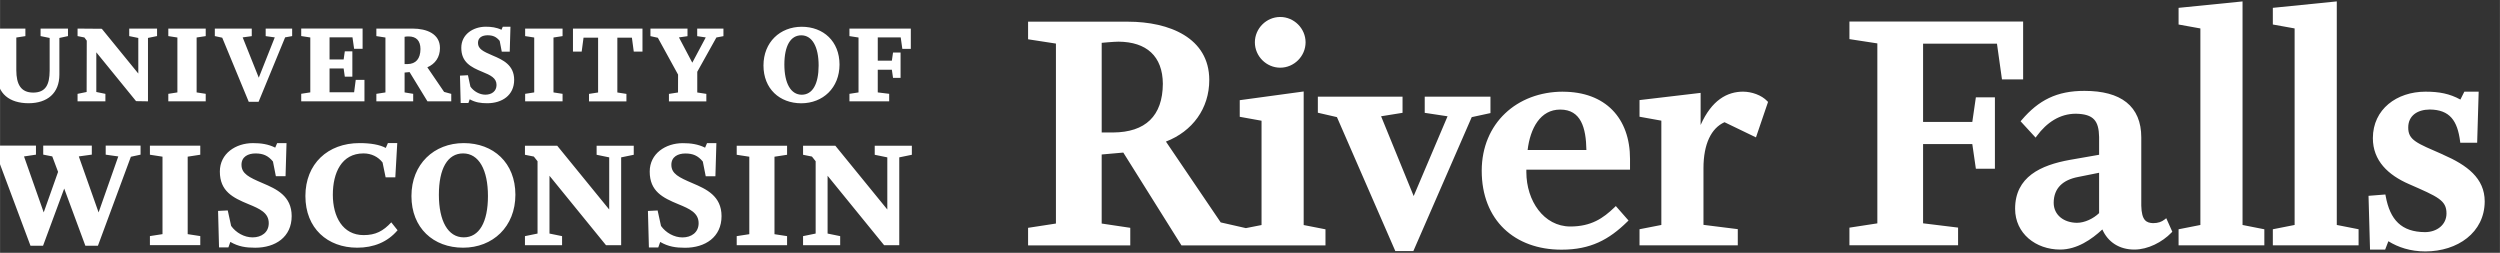
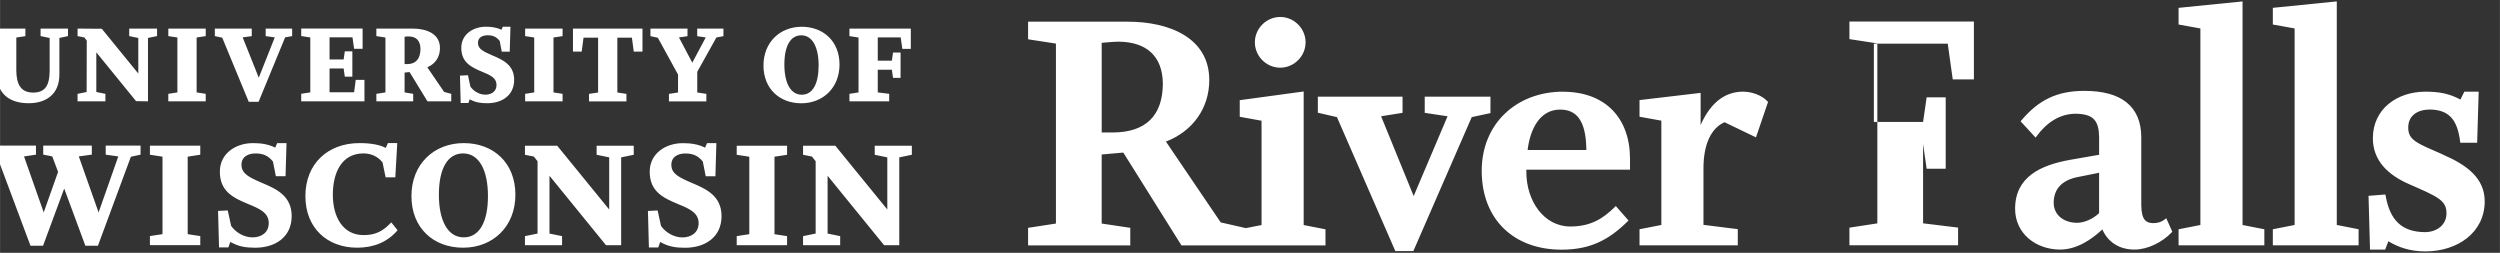
<svg xmlns="http://www.w3.org/2000/svg" width="359.98" height="36.401" viewBox="2 0 359.974 36.402" enable-background="new 0 0 432 144">
  <rect x="2" y="0" width="359.974" height="36.402" fill="#333333" stroke="none" />
-   <path d="m39.811 26.372c-1.953-.836-3.045-1.348-3.045-2.649 0-1.162.953-1.628 2.02-1.628 1.069 0 1.813.303 2.511 1.164l.418 2.113h1.395l.14-4.764h-1.348l-.279.65c-1.022-.512-2.068-.65-3.208-.65-2.464 0-4.765 1.486-4.765 4.091 0 2.835 1.859 3.766 4.114 4.695 1.65.674 2.928 1.255 2.928 2.742 0 1.325-1.046 2.045-2.324 2.045-1.209 0-2.395-.674-3.092-1.649l-.488-2.232-1.394.07.139 5.253h1.348l.279-.79c1.162.674 2.231.837 3.579.837 2.905 0 5.253-1.533 5.253-4.557 0-2.904-2.207-3.904-4.183-4.741m.44-21.17l1.309.181-2.302 5.803-2.319-5.803 1.241-.169.068-.011v-1.088h-5.319v1.081l1.067.233 3.818 9.234h1.414l3.825-9.283.948-.17.063-.013v-1.082h-3.812v1.087m28.52 15.405c-4.277 0-7.531 3.02-7.531 7.623 0 4.602 3.161 7.438 7.438 7.438 4.277 0 7.531-3.02 7.531-7.625 0-4.601-3.162-7.436-7.438-7.436m0 13.573c-2.278 0-3.58-2.37-3.58-6.137 0-3.765 1.255-5.95 3.486-5.95 2.278 0 3.58 2.372 3.58 6.137 0 3.767-1.255 5.95-3.486 5.95m-14.411-.324c-3.02 0-4.439-2.65-4.439-5.813 0-3.16 1.255-5.95 4.416-5.95 1.116 0 2.092.466 2.743 1.303l.442 2.139h1.395l.279-4.928h-1.348l-.302.696c-.883-.465-2.162-.696-3.789-.696-4.556 0-7.787 2.976-7.787 7.623 0 4.649 3.184 7.438 7.461 7.438 2.371 0 4.37-.813 5.812-2.511l-.907-1.139c-1.163 1.256-2.256 1.838-3.976 1.838m-28.13-28.656l1.307.203v7.906l-1.307.203v1.084h5.386v-1.087l-1.309-.2v-7.909l1.309-.198v-1.087h-5.386v1.085m160.11 4.548c1.998-.002 3.65-1.654 3.652-3.652-.002-1.995-1.654-3.649-3.652-3.651-1.998.002-3.65 1.656-3.65 3.651 0 1.998 1.652 3.65 3.65 3.652m-56.31 3.761l-1.643-.202v-3.267h2.03l.159 1.104.009.068h1.087v-3.644h-1.087l-.167 1.172h-2.03v-3.359h3.304l.233 1.658h1.222v-2.924h-8.838v1.084l1.307.203v7.906l-1.307.203v1.084h5.722v-1.086zm-128.46-2.744c.004 2.755 1.832 4.097 4.537 4.101 2.707-.004 4.432-1.448 4.437-4.101v-5.299l1.239-.268v-1.083h-3.947v1.083l1.307.268v4.729c-.013 2-.571 3.13-2.368 3.139-1.792-.009-2.422-1.205-2.433-3.206v-4.724l1.307-.201v-1.088h-5.388v1.084l1.309.203v5.363m59.922 2.746l-1.239-.203v-2.858l.716-.071 2.577 4.216h3.426v-1.078l-1.03-.283-2.414-3.542c1.127-.488 1.821-1.448 1.819-2.782-.002-2.043-1.913-2.792-3.934-2.794h-5.225v1.084l1.307.203v7.906l-1.307.203v1.084h5.303v-1.085zm-1.24-8.214c.167-.037.385-.05.59-.05 1.104.008 1.688.618 1.697 1.814-.009 1.383-.649 2.158-1.88 2.167h-.407v-3.931m9.189 9.534l.188-.534c.82.457 1.593.568 2.536.568 2.119-.004 3.864-1.137 3.866-3.365.002-2.146-1.645-2.892-3.065-3.491-1.416-.607-2.149-.963-2.145-1.836.002-.784.623-1.086 1.379-1.095.755.004 1.254.207 1.747.81l.298 1.553h1.148l.104-3.594h-1.106l-.187.441c-.728-.345-1.474-.441-2.272-.441-1.806.005-3.515 1.098-3.515 3.03-.005 2.089 1.392 2.794 3.01 3.459 1.198.49 2.067.891 2.063 1.904-.003.904-.702 1.389-1.597 1.394-.84.002-1.675-.473-2.163-1.157l-.355-1.646-1.072.055-.078.004.104 3.942h1.108m-45.858 7.448l1.813.279v11.156l-1.813.28v1.302h7.252v-1.302l-1.813-.279v-11.157l1.813-.279v-1.302h-7.252v1.302m59.42-8.769l-1.307-.203v-7.906l1.307-.201v-1.086h-5.389v1.084l1.307.203v7.906l-1.307.203v1.084h5.389v-1.084m-58.39-9.396h-4.01v1.083l1.307.268v5.125l-5.255-6.447-3.491-.028v1.083l.984.198.34.458-.018 7.392-1.307.268v1.082h4.01v-1.082l-1.309-.268v-5.712l5.724 7.03 1.716.028v-9.13l1.307-.268v-1.083m-7.396 18.16l1.813.256-2.836 8.06-2.835-8.02v-.046l1.859-.256v-1.302h-6.997v1.302l1.302.256.837 2.23-2.069 5.835-2.836-8.06 1.72-.256v-1.302h-6.973v1.302l1.394.302 4.789 12.809h1.813l3.045-8.229 3.045 8.229h1.813l4.742-12.809 1.395-.302v-1.302h-5.02v1.303m37.26-10.774h-1.256l-.233 1.792h-3.537v-3.428h2.029l.157 1.106.011.068h1.087v-3.644h-1.087l-.168 1.172h-2.029v-3.191h3.302l.235 1.658h1.222v-2.924h-8.839v1.084l1.307.203v7.906l-1.307.203v1.084h9.106v-3.089m238.84-8.402h-25.01v2.535l4.02.617v25.914l-4.02.618v2.534h15.645v-2.543l-5.04-.616v-11.409h7.088l.514 3.551h2.742v-10.288h-2.742l-.514 3.551h-7.088v-11.275h10.639l.721 5.146h3.047v-8.335zm-40.31 10.1c-2.303-0-4.535 1.212-6.127 4.802v-4.625l-8.799 1.038v2.396l3.143.566v15.02l-3.143.615v2.321h14.15v-2.333l-4.941-.619v-8.162c.004-3.494 1.123-5.765 3.03-6.618l4.529 2.185 1.738-5.102-.102-.11c-.848-.899-2.282-1.365-3.479-1.372m-36.39.723h-9.465v2.326l3.287.498-4.879 11.485-4.691-11.487 3.088-.497v-2.325h-12.195v2.311l2.75.633 8.404 19.285h2.6l8.404-19.283 2.697-.583v-2.363m97.06 17.698c-.42.325-.918.51-1.645.513-.924-.042-1.654-.321-1.699-2.524v-9.832c.002-2.211-.723-3.916-2.131-5.04-1.406-1.121-3.443-1.65-6.05-1.65-3.971-.009-6.605 1.334-9.05 4.206l-.148.171 2.164 2.353.184-.252c1.416-1.914 3.291-3.188 5.613-3.189 2.586.048 3.297 1.047 3.346 3.348v2.563l-4.213.735c-4.188.756-7.887 2.438-7.883 7.05.006 3.557 2.984 5.86 6.482 5.864 2.439-.004 4.537-1.466 6.08-2.896.803 1.819 2.447 2.896 4.598 2.896h.029c1.943-.004 3.994-1.062 5.33-2.444l.117-.125-.871-1.946-.255.2m-9.416-.933c-.828.796-2.082 1.397-3.191 1.395-1.861-.014-3.346-1.096-3.348-2.886.012-2.134 1.352-3.292 3.498-3.71l3.041-.61v5.811m-77.22-17.487c-6.605.011-11.67 4.544-11.68 11.375-.004 3.553 1.18 6.409 3.215 8.365 2.039 1.957 4.912 3.01 8.258 3.01h.035c4.156 0 6.822-1.44 9.459-4.03l.172-.17-1.83-2.082-.189.187c-1.637 1.576-3.344 2.753-6.361 2.759-3.824-.009-6.324-3.693-6.332-7.826v-.362h14.928v-1.543c0-2.929-.881-5.359-2.545-7.05-1.665-1.694-4.097-2.628-7.13-2.626m-5.07 8.39c.371-3.093 1.814-5.834 4.707-5.819 2.988.005 3.703 2.633 3.758 5.819h-8.465m131.85.683l-.094-.048c-3.705-1.622-4.969-2.034-4.951-3.888.008-1.687 1.313-2.557 3.09-2.575 2.91.025 3.992 1.622 4.377 4.56l.025.224h2.434l.217-7.353h-2.064l-.568 1.137c-1.547-.851-3.057-1.14-5.04-1.137-4.109.006-7.557 2.511-7.564 6.688-.004 3.271 2.223 5.323 5.197 6.618 4.162 1.826 5.416 2.327 5.404 4.242-.002 1.586-1.34 2.669-3.09 2.677-3.393-.021-5.04-1.76-5.666-5.192l-.043-.229-2.428.192.217 7.747h2.178l.463-1.209c1.387.863 3.156 1.47 5.332 1.468 4.615-.006 8.531-2.707 8.541-7.205-.003-3.349-2.56-5.229-5.97-6.717m-15.33-22.08l-9.209.927v2.4l3.137.564v28.3l-3.137.619v2.316h12.348v-2.318l-3.139-.617v-32.19m-13.57.002l-9.211.925v2.4l3.139.566v28.3l-3.139.619v2.316h12.35v-2.316l-3.139-.619v-32.19m-135.19 12.966l-9.209 1.254v2.392l3.139.566v15.02l-2.258.443-3.621-.823-7.889-11.637c3.821-1.476 6.246-4.761 6.241-8.877-.008-6.078-5.777-8.378-11.681-8.387h-14.409v2.534l4.01.618v25.914l-4.01.617v2.534h14.715v-2.536l-4.118-.615v-9.944l3.114-.275 8.379 13.371 20.734-.002v-2.319l-3.139-.615v-19.231zm-27.437 5.905h-1.651v-12.91c0 0 1.746-.167 2.423-.167 4.02.03 6.358 2.077 6.383 6.076-.031 4.628-2.516 6.971-7.155 7m-74.38 3.212l1.813.373v7.507l-7.485-9.182h-4.648v1.302l1.278.256.535.674v10.414l-1.813.371v1.302h5.346v-1.302l-1.813-.371v-8.322l8.135 9.995h2.185v-12.644l1.813-.373v-1.302h-5.346v1.302m-3.407-14.856h1.255l.268-2.01h2.097v7.895l-1.309.203v1.084h5.388v-1.084l-1.307-.203v-7.895h2.095l.268 2.01h1.256v-3.309h-10.01v3.309zm17.89-2.224l1.231.181-1.938 3.638-1.921-3.64 1.161-.166.07-.011v-1.087h-5.336v1.081l1.066.233 2.912 5.305-.008 2.575-1.307.203v1.084h5.386v-1.087l-1.307-.2v-2.981l2.755-4.938.952-.179.063-.013v-1.083h-3.779v1.085m-.676 21.17c-1.952-.836-3.045-1.348-3.045-2.649 0-1.162.953-1.628 2.02-1.628 1.069 0 1.813.303 2.51 1.164l.418 2.113h1.395l.14-4.764h-1.349l-.278.65c-1.023-.512-2.069-.65-3.208-.65-2.464 0-4.765 1.486-4.765 4.091 0 2.835 1.859 3.766 4.114 4.695 1.65.674 2.929 1.255 2.929 2.742 0 1.325-1.046 2.045-2.324 2.045-1.208 0-2.395-.674-3.092-1.649l-.488-2.232-1.395.07.139 5.253h1.349l.279-.79c1.162.674 2.231.837 3.579.837 2.905 0 5.253-1.533 5.253-4.557 0-2.904-2.207-3.904-4.183-4.741m6.368-4.091l1.813.279v11.156l-1.813.279v1.302h7.252v-1.301l-1.813-.279v-11.157l1.813-.279v-1.302h-7.252v1.302m19.873 0l1.813.373v7.507l-7.484-9.182h-4.648v1.302l1.278.256.535.674v10.414l-1.814.371v1.302h5.346v-1.302l-1.813-.371v-8.322l8.135 9.995h2.185v-12.644l1.813-.373v-1.302h-5.346v1.302m-5.069-12.99c-.006-3.359-2.324-5.438-5.443-5.443-3.121.007-5.502 2.217-5.508 5.576.004 3.358 2.322 5.437 5.443 5.443 3.121-.006 5.502-2.22 5.508-5.576m-5.443 4.343c-1.57-.005-2.496-1.638-2.5-4.343.004-2.708.893-4.208 2.435-4.212 1.57.004 2.497 1.64 2.5 4.345-.006 2.707-.894 4.206-2.435 4.21" fill="#fff" />
+   <path d="m39.811 26.372c-1.953-.836-3.045-1.348-3.045-2.649 0-1.162.953-1.628 2.02-1.628 1.069 0 1.813.303 2.511 1.164l.418 2.113h1.395l.14-4.764h-1.348l-.279.65c-1.022-.512-2.068-.65-3.208-.65-2.464 0-4.765 1.486-4.765 4.091 0 2.835 1.859 3.766 4.114 4.695 1.65.674 2.928 1.255 2.928 2.742 0 1.325-1.046 2.045-2.324 2.045-1.209 0-2.395-.674-3.092-1.649l-.488-2.232-1.394.07.139 5.253h1.348l.279-.79c1.162.674 2.231.837 3.579.837 2.905 0 5.253-1.533 5.253-4.557 0-2.904-2.207-3.904-4.183-4.741m.44-21.17l1.309.181-2.302 5.803-2.319-5.803 1.241-.169.068-.011v-1.088h-5.319v1.081l1.067.233 3.818 9.234h1.414l3.825-9.283.948-.17.063-.013v-1.082h-3.812v1.087m28.52 15.405c-4.277 0-7.531 3.02-7.531 7.623 0 4.602 3.161 7.438 7.438 7.438 4.277 0 7.531-3.02 7.531-7.625 0-4.601-3.162-7.436-7.438-7.436m0 13.573c-2.278 0-3.58-2.37-3.58-6.137 0-3.765 1.255-5.95 3.486-5.95 2.278 0 3.58 2.372 3.58 6.137 0 3.767-1.255 5.95-3.486 5.95m-14.411-.324c-3.02 0-4.439-2.65-4.439-5.813 0-3.16 1.255-5.95 4.416-5.95 1.116 0 2.092.466 2.743 1.303l.442 2.139h1.395l.279-4.928h-1.348l-.302.696c-.883-.465-2.162-.696-3.789-.696-4.556 0-7.787 2.976-7.787 7.623 0 4.649 3.184 7.438 7.461 7.438 2.371 0 4.37-.813 5.812-2.511l-.907-1.139c-1.163 1.256-2.256 1.838-3.976 1.838m-28.13-28.656l1.307.203v7.906l-1.307.203v1.084h5.386v-1.087l-1.309-.2v-7.909l1.309-.198v-1.087h-5.386v1.085m160.11 4.548c1.998-.002 3.65-1.654 3.652-3.652-.002-1.995-1.654-3.649-3.652-3.651-1.998.002-3.65 1.656-3.65 3.651 0 1.998 1.652 3.65 3.65 3.652m-56.31 3.761l-1.643-.202v-3.267h2.03l.159 1.104.009.068h1.087v-3.644h-1.087l-.167 1.172h-2.03v-3.359h3.304l.233 1.658h1.222v-2.924h-8.838v1.084l1.307.203v7.906l-1.307.203v1.084h5.722v-1.086zm-128.46-2.744c.004 2.755 1.832 4.097 4.537 4.101 2.707-.004 4.432-1.448 4.437-4.101v-5.299l1.239-.268v-1.083h-3.947v1.083l1.307.268v4.729c-.013 2-.571 3.13-2.368 3.139-1.792-.009-2.422-1.205-2.433-3.206v-4.724l1.307-.201v-1.088h-5.388v1.084l1.309.203v5.363m59.922 2.746l-1.239-.203v-2.858l.716-.071 2.577 4.216h3.426v-1.078l-1.03-.283-2.414-3.542c1.127-.488 1.821-1.448 1.819-2.782-.002-2.043-1.913-2.792-3.934-2.794h-5.225v1.084l1.307.203v7.906l-1.307.203v1.084h5.303v-1.085zm-1.24-8.214c.167-.037.385-.05.59-.05 1.104.008 1.688.618 1.697 1.814-.009 1.383-.649 2.158-1.88 2.167h-.407v-3.931m9.189 9.534l.188-.534c.82.457 1.593.568 2.536.568 2.119-.004 3.864-1.137 3.866-3.365.002-2.146-1.645-2.892-3.065-3.491-1.416-.607-2.149-.963-2.145-1.836.002-.784.623-1.086 1.379-1.095.755.004 1.254.207 1.747.81l.298 1.553h1.148l.104-3.594h-1.106l-.187.441c-.728-.345-1.474-.441-2.272-.441-1.806.005-3.515 1.098-3.515 3.03-.005 2.089 1.392 2.794 3.01 3.459 1.198.49 2.067.891 2.063 1.904-.003.904-.702 1.389-1.597 1.394-.84.002-1.675-.473-2.163-1.157l-.355-1.646-1.072.055-.078.004.104 3.942h1.108m-45.858 7.448l1.813.279v11.156l-1.813.28v1.302h7.252v-1.302l-1.813-.279v-11.157l1.813-.279v-1.302h-7.252v1.302m59.42-8.769l-1.307-.203v-7.906l1.307-.201v-1.086h-5.389v1.084l1.307.203v7.906l-1.307.203v1.084h5.389v-1.084m-58.39-9.396h-4.01v1.083l1.307.268v5.125l-5.255-6.447-3.491-.028v1.083l.984.198.34.458-.018 7.392-1.307.268v1.082h4.01v-1.082l-1.309-.268v-5.712l5.724 7.03 1.716.028v-9.13l1.307-.268v-1.083m-7.396 18.16l1.813.256-2.836 8.06-2.835-8.02v-.046l1.859-.256v-1.302h-6.997v1.302l1.302.256.837 2.23-2.069 5.835-2.836-8.06 1.72-.256v-1.302h-6.973v1.302l1.394.302 4.789 12.809h1.813l3.045-8.229 3.045 8.229h1.813l4.742-12.809 1.395-.302v-1.302h-5.02v1.303m37.26-10.774h-1.256l-.233 1.792h-3.537v-3.428h2.029l.157 1.106.011.068h1.087v-3.644h-1.087l-.168 1.172h-2.029v-3.191h3.302l.235 1.658h1.222v-2.924h-8.839v1.084l1.307.203v7.906l-1.307.203v1.084h9.106v-3.089m238.84-8.402h-25.01v2.535l4.02.617v25.914l-4.02.618v2.534h15.645v-2.543l-5.04-.616v-11.409l.514 3.551h2.742v-10.288h-2.742l-.514 3.551h-7.088v-11.275h10.639l.721 5.146h3.047v-8.335zm-40.31 10.1c-2.303-0-4.535 1.212-6.127 4.802v-4.625l-8.799 1.038v2.396l3.143.566v15.02l-3.143.615v2.321h14.15v-2.333l-4.941-.619v-8.162c.004-3.494 1.123-5.765 3.03-6.618l4.529 2.185 1.738-5.102-.102-.11c-.848-.899-2.282-1.365-3.479-1.372m-36.39.723h-9.465v2.326l3.287.498-4.879 11.485-4.691-11.487 3.088-.497v-2.325h-12.195v2.311l2.75.633 8.404 19.285h2.6l8.404-19.283 2.697-.583v-2.363m97.06 17.698c-.42.325-.918.51-1.645.513-.924-.042-1.654-.321-1.699-2.524v-9.832c.002-2.211-.723-3.916-2.131-5.04-1.406-1.121-3.443-1.65-6.05-1.65-3.971-.009-6.605 1.334-9.05 4.206l-.148.171 2.164 2.353.184-.252c1.416-1.914 3.291-3.188 5.613-3.189 2.586.048 3.297 1.047 3.346 3.348v2.563l-4.213.735c-4.188.756-7.887 2.438-7.883 7.05.006 3.557 2.984 5.86 6.482 5.864 2.439-.004 4.537-1.466 6.08-2.896.803 1.819 2.447 2.896 4.598 2.896h.029c1.943-.004 3.994-1.062 5.33-2.444l.117-.125-.871-1.946-.255.2m-9.416-.933c-.828.796-2.082 1.397-3.191 1.395-1.861-.014-3.346-1.096-3.348-2.886.012-2.134 1.352-3.292 3.498-3.71l3.041-.61v5.811m-77.22-17.487c-6.605.011-11.67 4.544-11.68 11.375-.004 3.553 1.18 6.409 3.215 8.365 2.039 1.957 4.912 3.01 8.258 3.01h.035c4.156 0 6.822-1.44 9.459-4.03l.172-.17-1.83-2.082-.189.187c-1.637 1.576-3.344 2.753-6.361 2.759-3.824-.009-6.324-3.693-6.332-7.826v-.362h14.928v-1.543c0-2.929-.881-5.359-2.545-7.05-1.665-1.694-4.097-2.628-7.13-2.626m-5.07 8.39c.371-3.093 1.814-5.834 4.707-5.819 2.988.005 3.703 2.633 3.758 5.819h-8.465m131.85.683l-.094-.048c-3.705-1.622-4.969-2.034-4.951-3.888.008-1.687 1.313-2.557 3.09-2.575 2.91.025 3.992 1.622 4.377 4.56l.025.224h2.434l.217-7.353h-2.064l-.568 1.137c-1.547-.851-3.057-1.14-5.04-1.137-4.109.006-7.557 2.511-7.564 6.688-.004 3.271 2.223 5.323 5.197 6.618 4.162 1.826 5.416 2.327 5.404 4.242-.002 1.586-1.34 2.669-3.09 2.677-3.393-.021-5.04-1.76-5.666-5.192l-.043-.229-2.428.192.217 7.747h2.178l.463-1.209c1.387.863 3.156 1.47 5.332 1.468 4.615-.006 8.531-2.707 8.541-7.205-.003-3.349-2.56-5.229-5.97-6.717m-15.33-22.08l-9.209.927v2.4l3.137.564v28.3l-3.137.619v2.316h12.348v-2.318l-3.139-.617v-32.19m-13.57.002l-9.211.925v2.4l3.139.566v28.3l-3.139.619v2.316h12.35v-2.316l-3.139-.619v-32.19m-135.19 12.966l-9.209 1.254v2.392l3.139.566v15.02l-2.258.443-3.621-.823-7.889-11.637c3.821-1.476 6.246-4.761 6.241-8.877-.008-6.078-5.777-8.378-11.681-8.387h-14.409v2.534l4.01.618v25.914l-4.01.617v2.534h14.715v-2.536l-4.118-.615v-9.944l3.114-.275 8.379 13.371 20.734-.002v-2.319l-3.139-.615v-19.231zm-27.437 5.905h-1.651v-12.91c0 0 1.746-.167 2.423-.167 4.02.03 6.358 2.077 6.383 6.076-.031 4.628-2.516 6.971-7.155 7m-74.38 3.212l1.813.373v7.507l-7.485-9.182h-4.648v1.302l1.278.256.535.674v10.414l-1.813.371v1.302h5.346v-1.302l-1.813-.371v-8.322l8.135 9.995h2.185v-12.644l1.813-.373v-1.302h-5.346v1.302m-3.407-14.856h1.255l.268-2.01h2.097v7.895l-1.309.203v1.084h5.388v-1.084l-1.307-.203v-7.895h2.095l.268 2.01h1.256v-3.309h-10.01v3.309zm17.89-2.224l1.231.181-1.938 3.638-1.921-3.64 1.161-.166.07-.011v-1.087h-5.336v1.081l1.066.233 2.912 5.305-.008 2.575-1.307.203v1.084h5.386v-1.087l-1.307-.2v-2.981l2.755-4.938.952-.179.063-.013v-1.083h-3.779v1.085m-.676 21.17c-1.952-.836-3.045-1.348-3.045-2.649 0-1.162.953-1.628 2.02-1.628 1.069 0 1.813.303 2.51 1.164l.418 2.113h1.395l.14-4.764h-1.349l-.278.65c-1.023-.512-2.069-.65-3.208-.65-2.464 0-4.765 1.486-4.765 4.091 0 2.835 1.859 3.766 4.114 4.695 1.65.674 2.929 1.255 2.929 2.742 0 1.325-1.046 2.045-2.324 2.045-1.208 0-2.395-.674-3.092-1.649l-.488-2.232-1.395.07.139 5.253h1.349l.279-.79c1.162.674 2.231.837 3.579.837 2.905 0 5.253-1.533 5.253-4.557 0-2.904-2.207-3.904-4.183-4.741m6.368-4.091l1.813.279v11.156l-1.813.279v1.302h7.252v-1.301l-1.813-.279v-11.157l1.813-.279v-1.302h-7.252v1.302m19.873 0l1.813.373v7.507l-7.484-9.182h-4.648v1.302l1.278.256.535.674v10.414l-1.814.371v1.302h5.346v-1.302l-1.813-.371v-8.322l8.135 9.995h2.185v-12.644l1.813-.373v-1.302h-5.346v1.302m-5.069-12.99c-.006-3.359-2.324-5.438-5.443-5.443-3.121.007-5.502 2.217-5.508 5.576.004 3.358 2.322 5.437 5.443 5.443 3.121-.006 5.502-2.22 5.508-5.576m-5.443 4.343c-1.57-.005-2.496-1.638-2.5-4.343.004-2.708.893-4.208 2.435-4.212 1.57.004 2.497 1.64 2.5 4.345-.006 2.707-.894 4.206-2.435 4.21" fill="#fff" />
</svg>